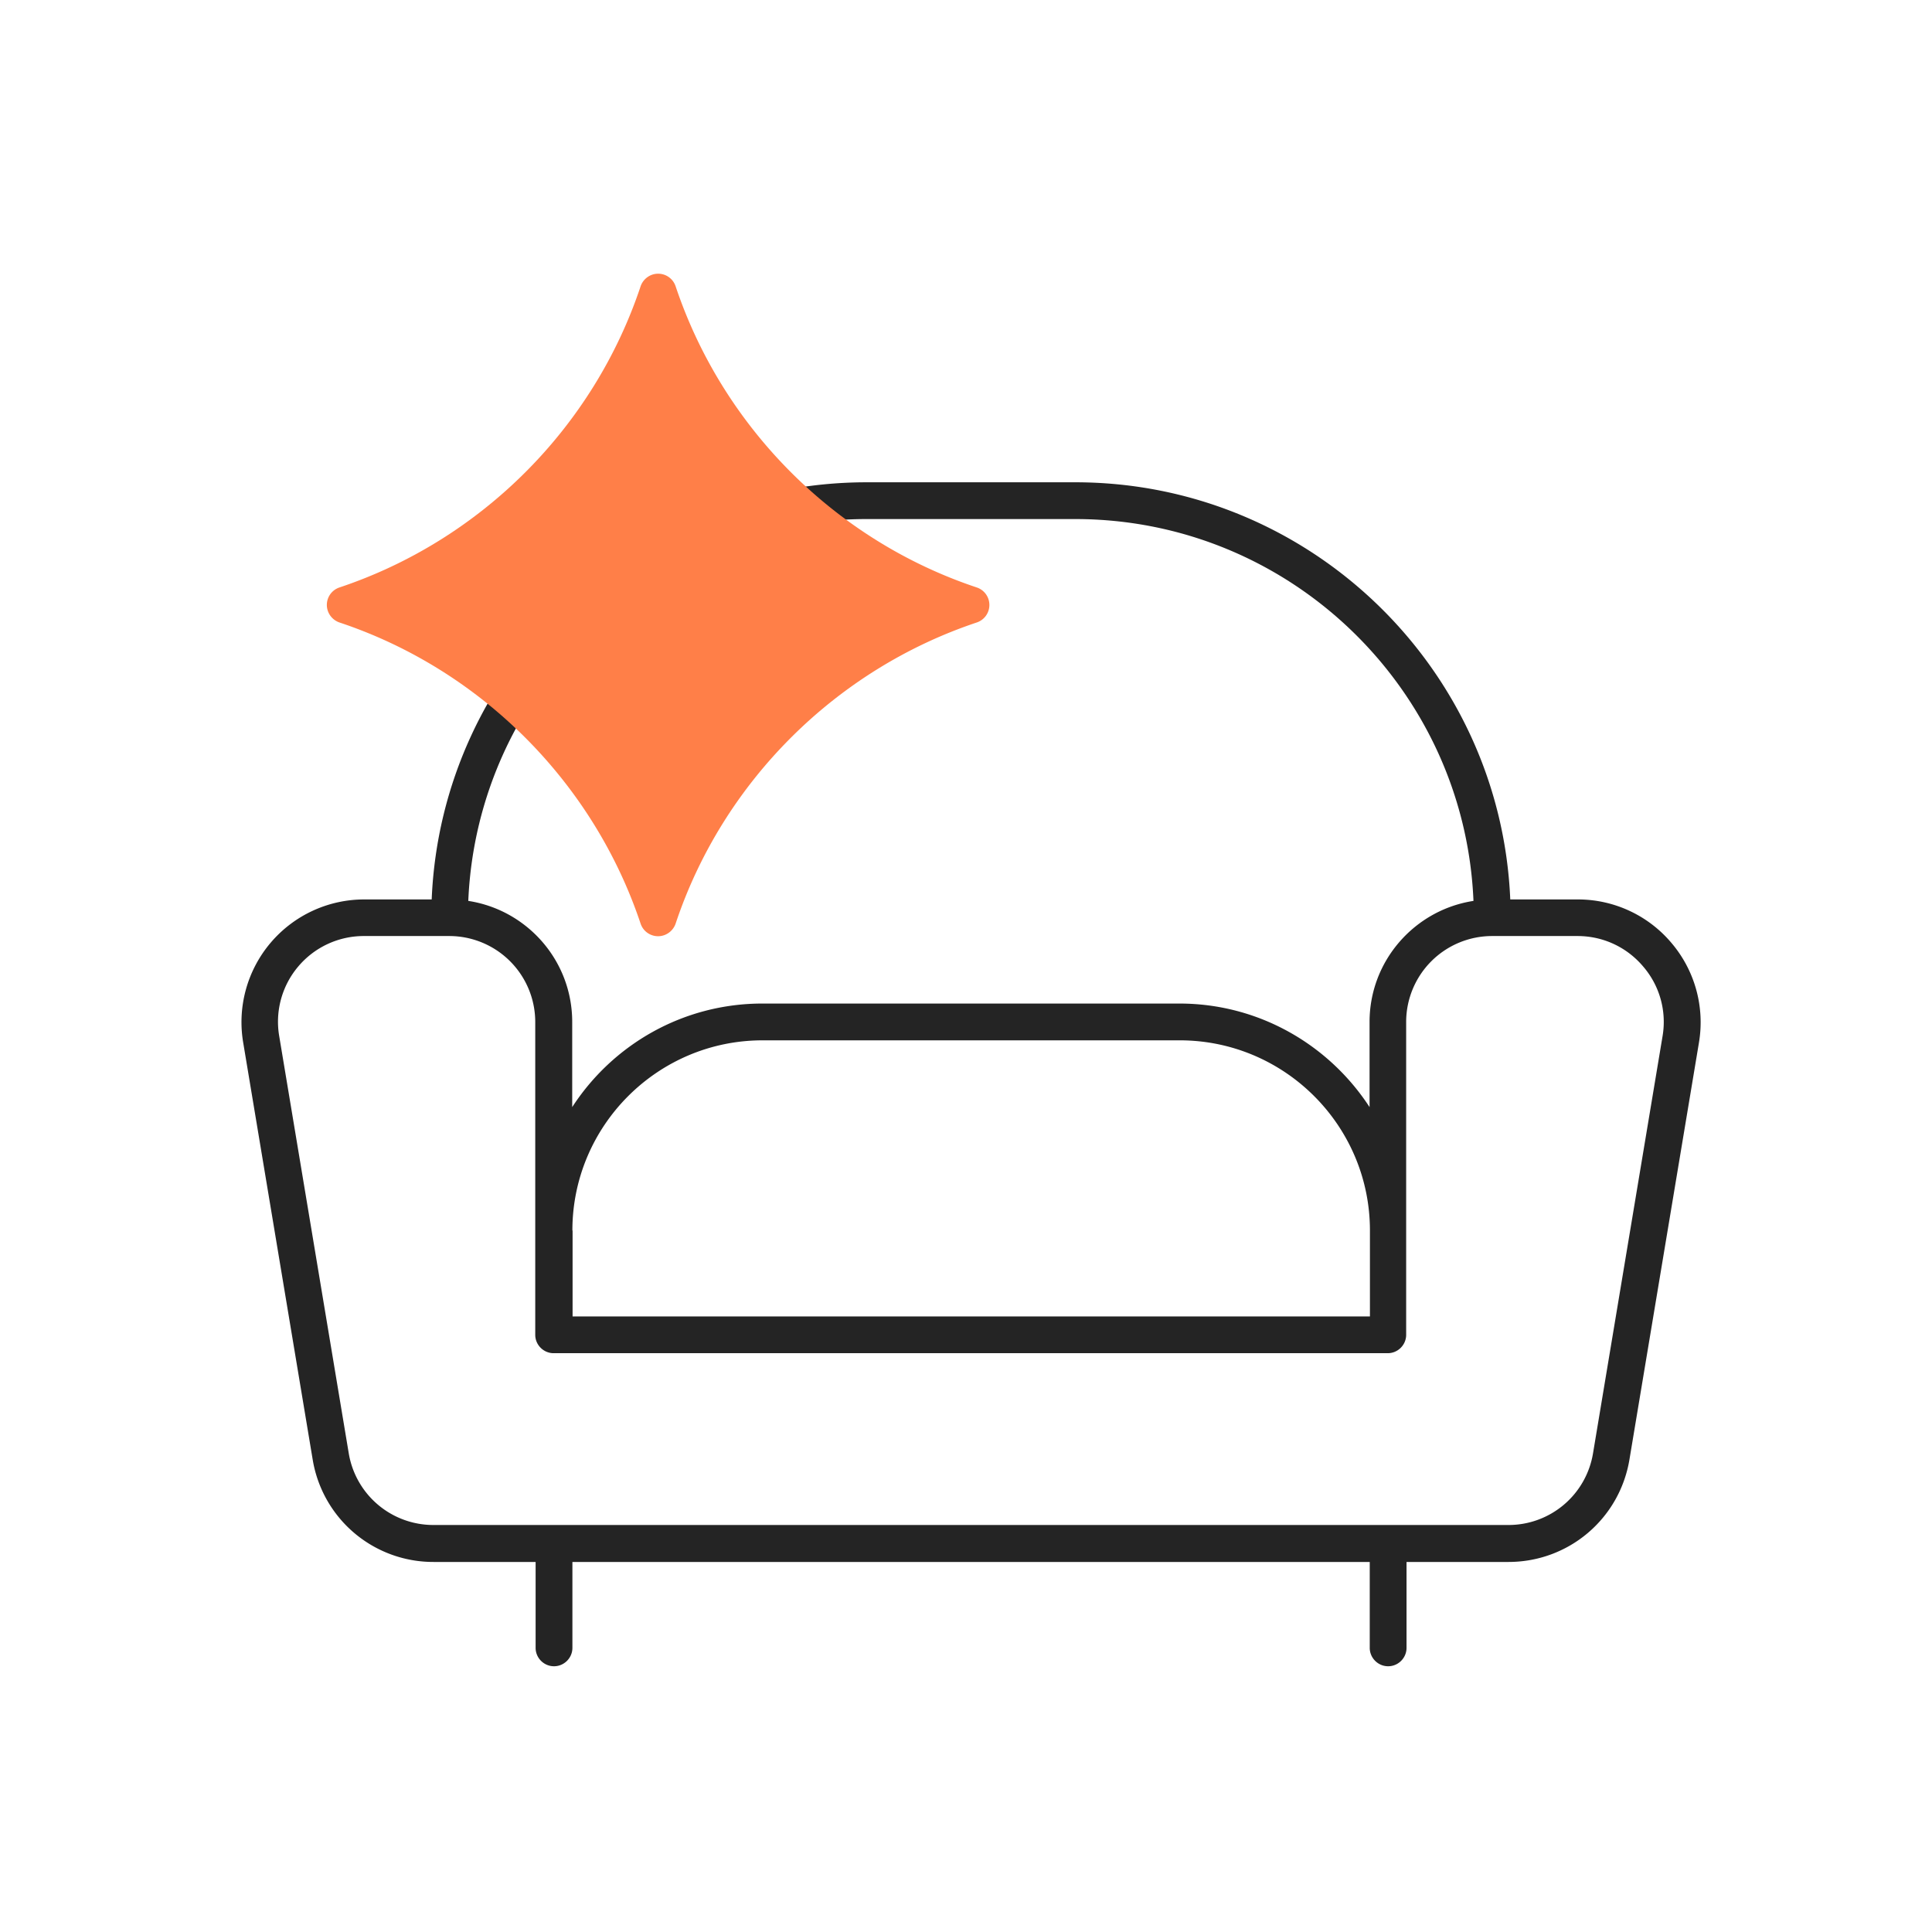
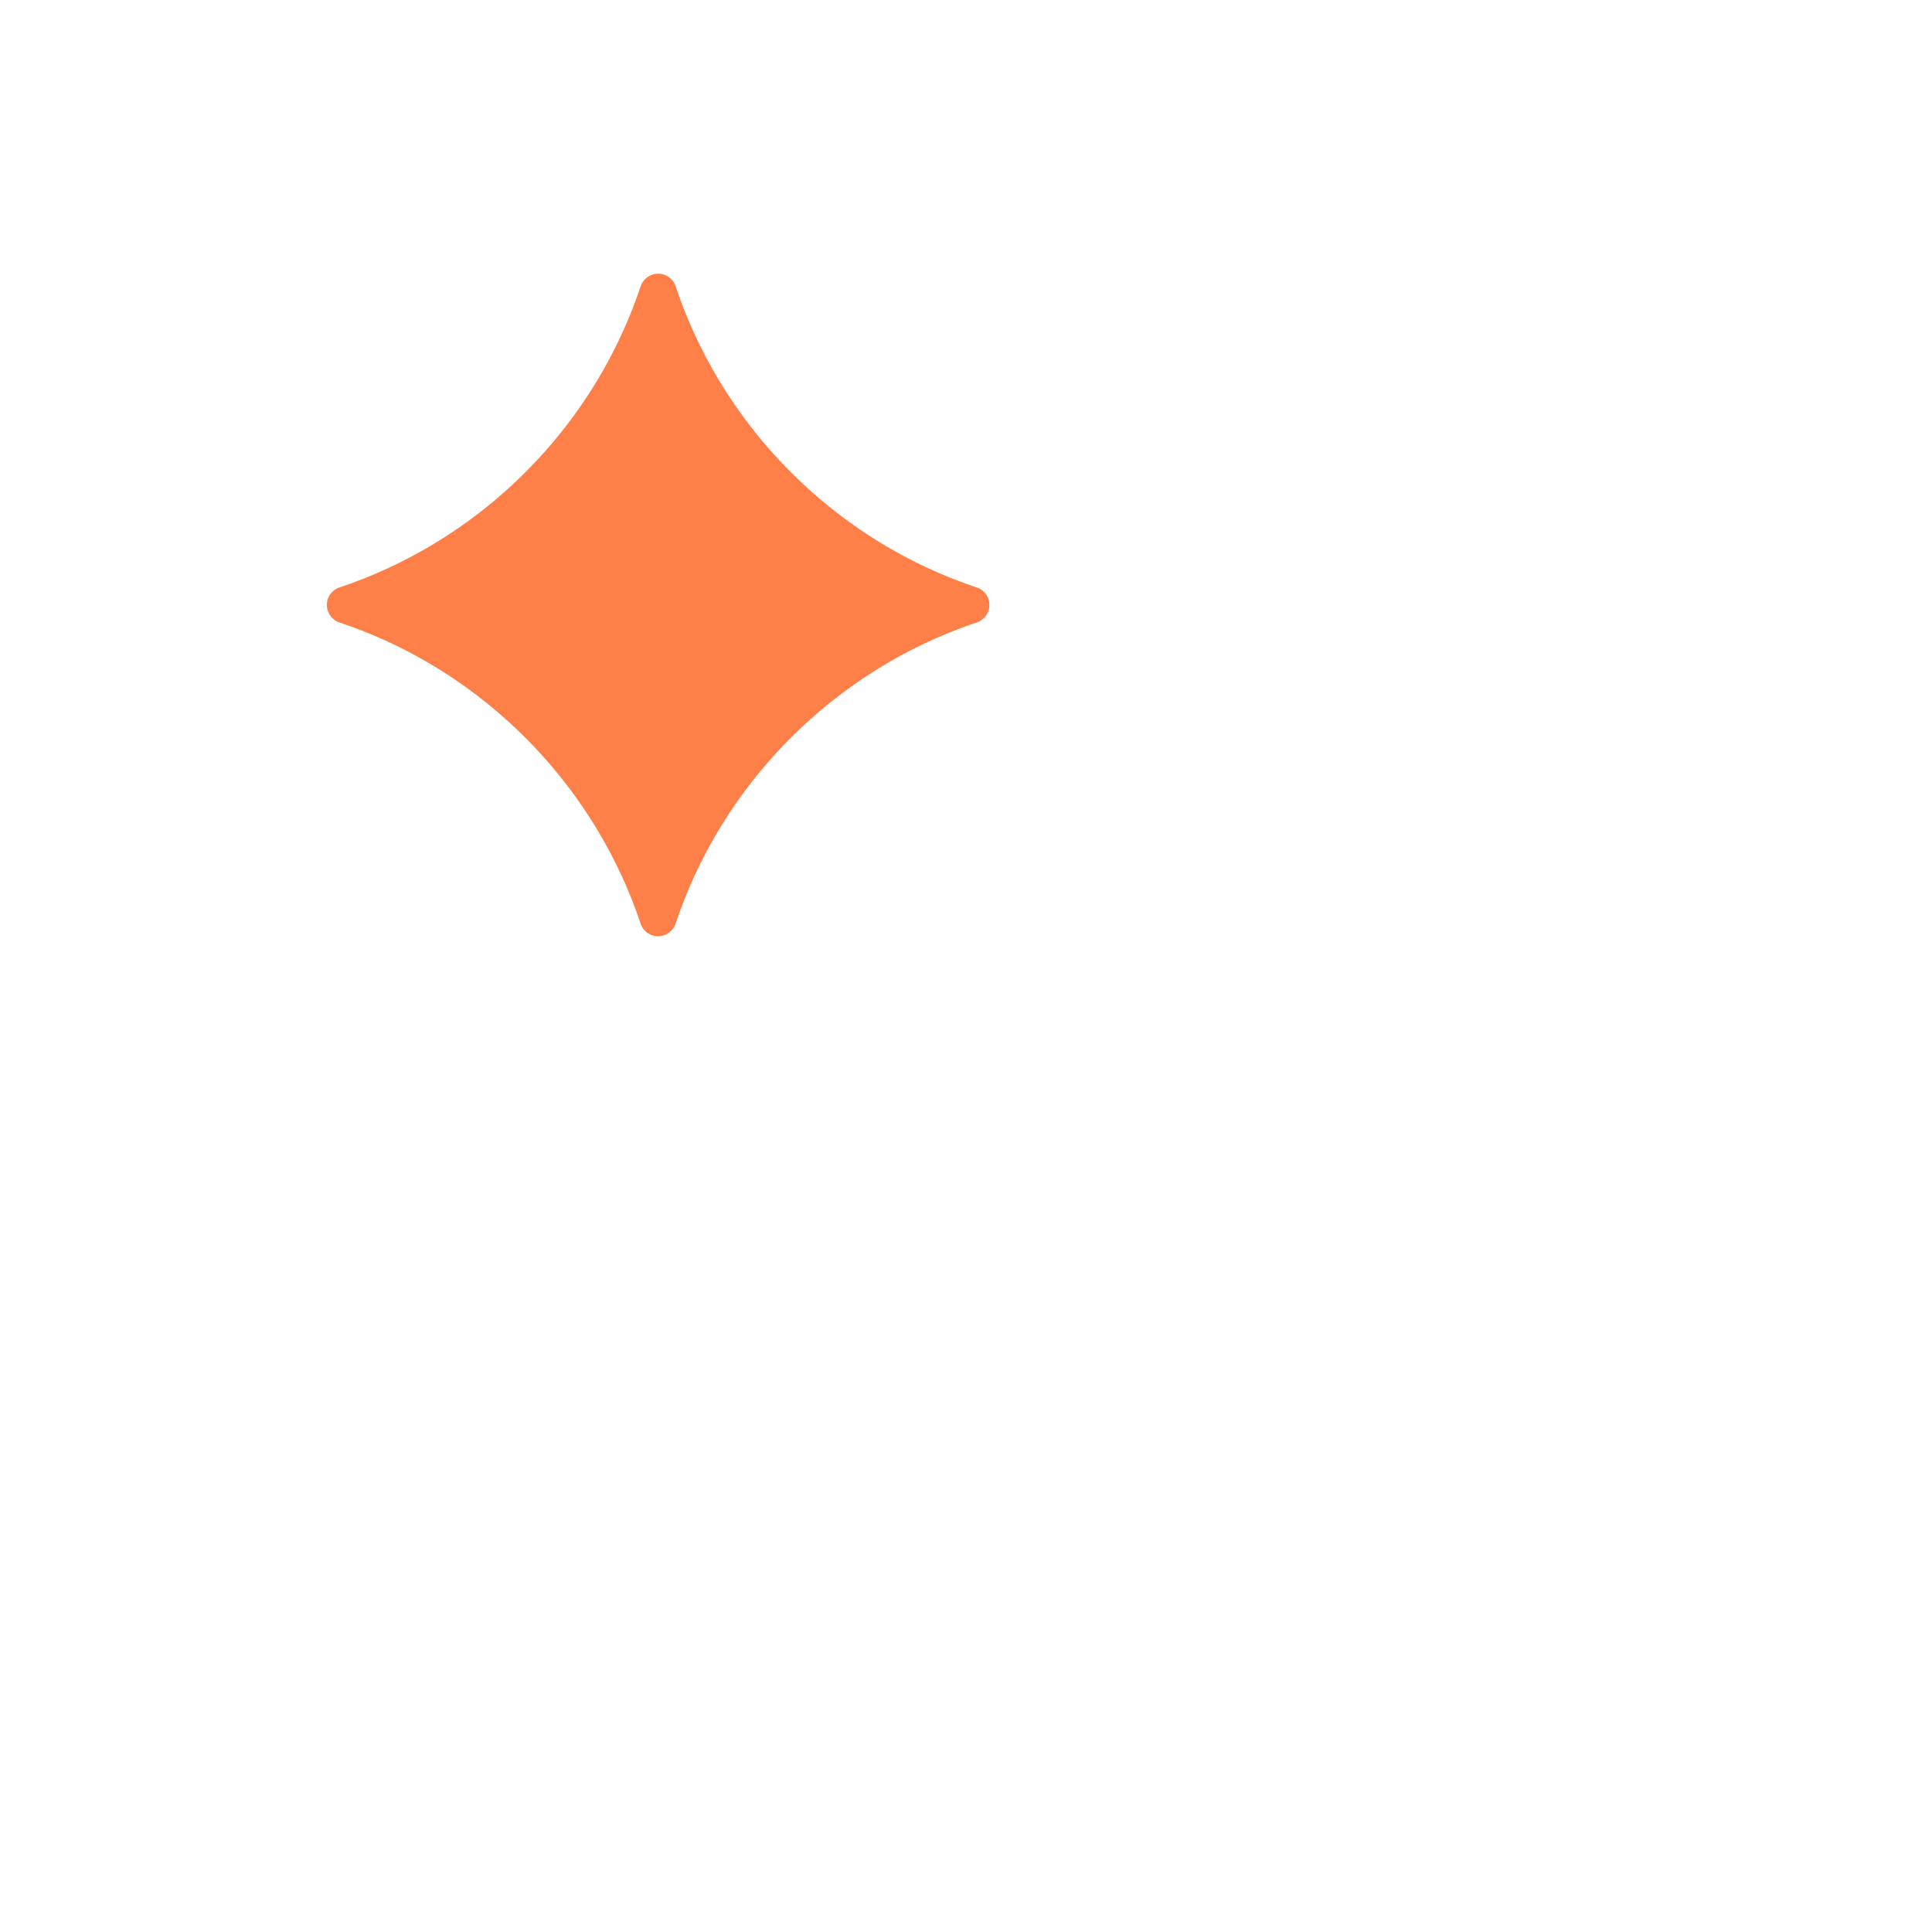
<svg xmlns="http://www.w3.org/2000/svg" width="120" height="120">
-   <path d="M103.813 58.562a7.596 7.596 0 0 0-5.815-2.696h-4.193c-.605-14.384-12.486-25.91-27.018-25.91H53.832c-14.532 0-26.425 11.515-27.019 25.91H22.62a7.622 7.622 0 0 0-7.517 8.877l4.318 25.91a7.59 7.59 0 0 0 7.518 6.363h6.329v5.335c0 .629.514 1.143 1.142 1.143.629 0 1.143-.514 1.143-1.143v-5.335h49.524v5.335c0 .629.514 1.143 1.143 1.143.628 0 1.142-.514 1.142-1.143v-5.335h6.33c3.735 0 6.899-2.673 7.516-6.363l4.319-25.91a7.608 7.608 0 0 0-1.714-6.181zM53.832 32.24h12.955c13.31 0 24.185 10.545 24.733 23.717-3.644.56-6.454 3.713-6.454 7.517v5.29c-2.514-3.862-6.866-6.432-11.813-6.432H47.354c-4.947 0-9.3 2.559-11.813 6.432v-5.29c0-3.804-2.799-6.957-6.455-7.517.56-13.172 11.448-23.717 24.746-23.717zm-18.28 44.19c0-6.512 5.301-11.813 11.813-11.813h25.91c6.513 0 11.814 5.3 11.814 11.813v5.335H35.564V76.43h-.011zm67.713-12.076-4.319 25.91a5.318 5.318 0 0 1-5.266 4.456H26.927a5.326 5.326 0 0 1-5.266-4.456l-4.319-25.91a5.31 5.31 0 0 1 1.188-4.33 5.326 5.326 0 0 1 4.067-1.885h5.313a5.341 5.341 0 0 1 5.335 5.335v19.433c0 .628.514 1.142 1.142 1.142h51.81c.628 0 1.142-.514 1.142-1.142V63.474a5.341 5.341 0 0 1 5.335-5.335h5.313c1.576 0 3.05.685 4.067 1.885a5.268 5.268 0 0 1 1.211 4.33z" fill="#242424" />
  <path fill="#FF7F48" d="M60.675 36.49c-8.786-2.925-15.777-9.928-18.713-18.713A1.143 1.143 0 0 0 40.876 17c-.491 0-.925.32-1.085.777-2.925 8.785-9.916 15.777-18.713 18.713-.468.16-.777.594-.777 1.085s.32.926.777 1.086c8.785 2.924 15.777 9.927 18.713 18.713.16.468.594.776 1.085.776.492 0 .926-.32 1.086-.776 2.924-8.786 9.927-15.777 18.713-18.713.468-.16.777-.595.777-1.086 0-.491-.309-.925-.777-1.085z" />
</svg>